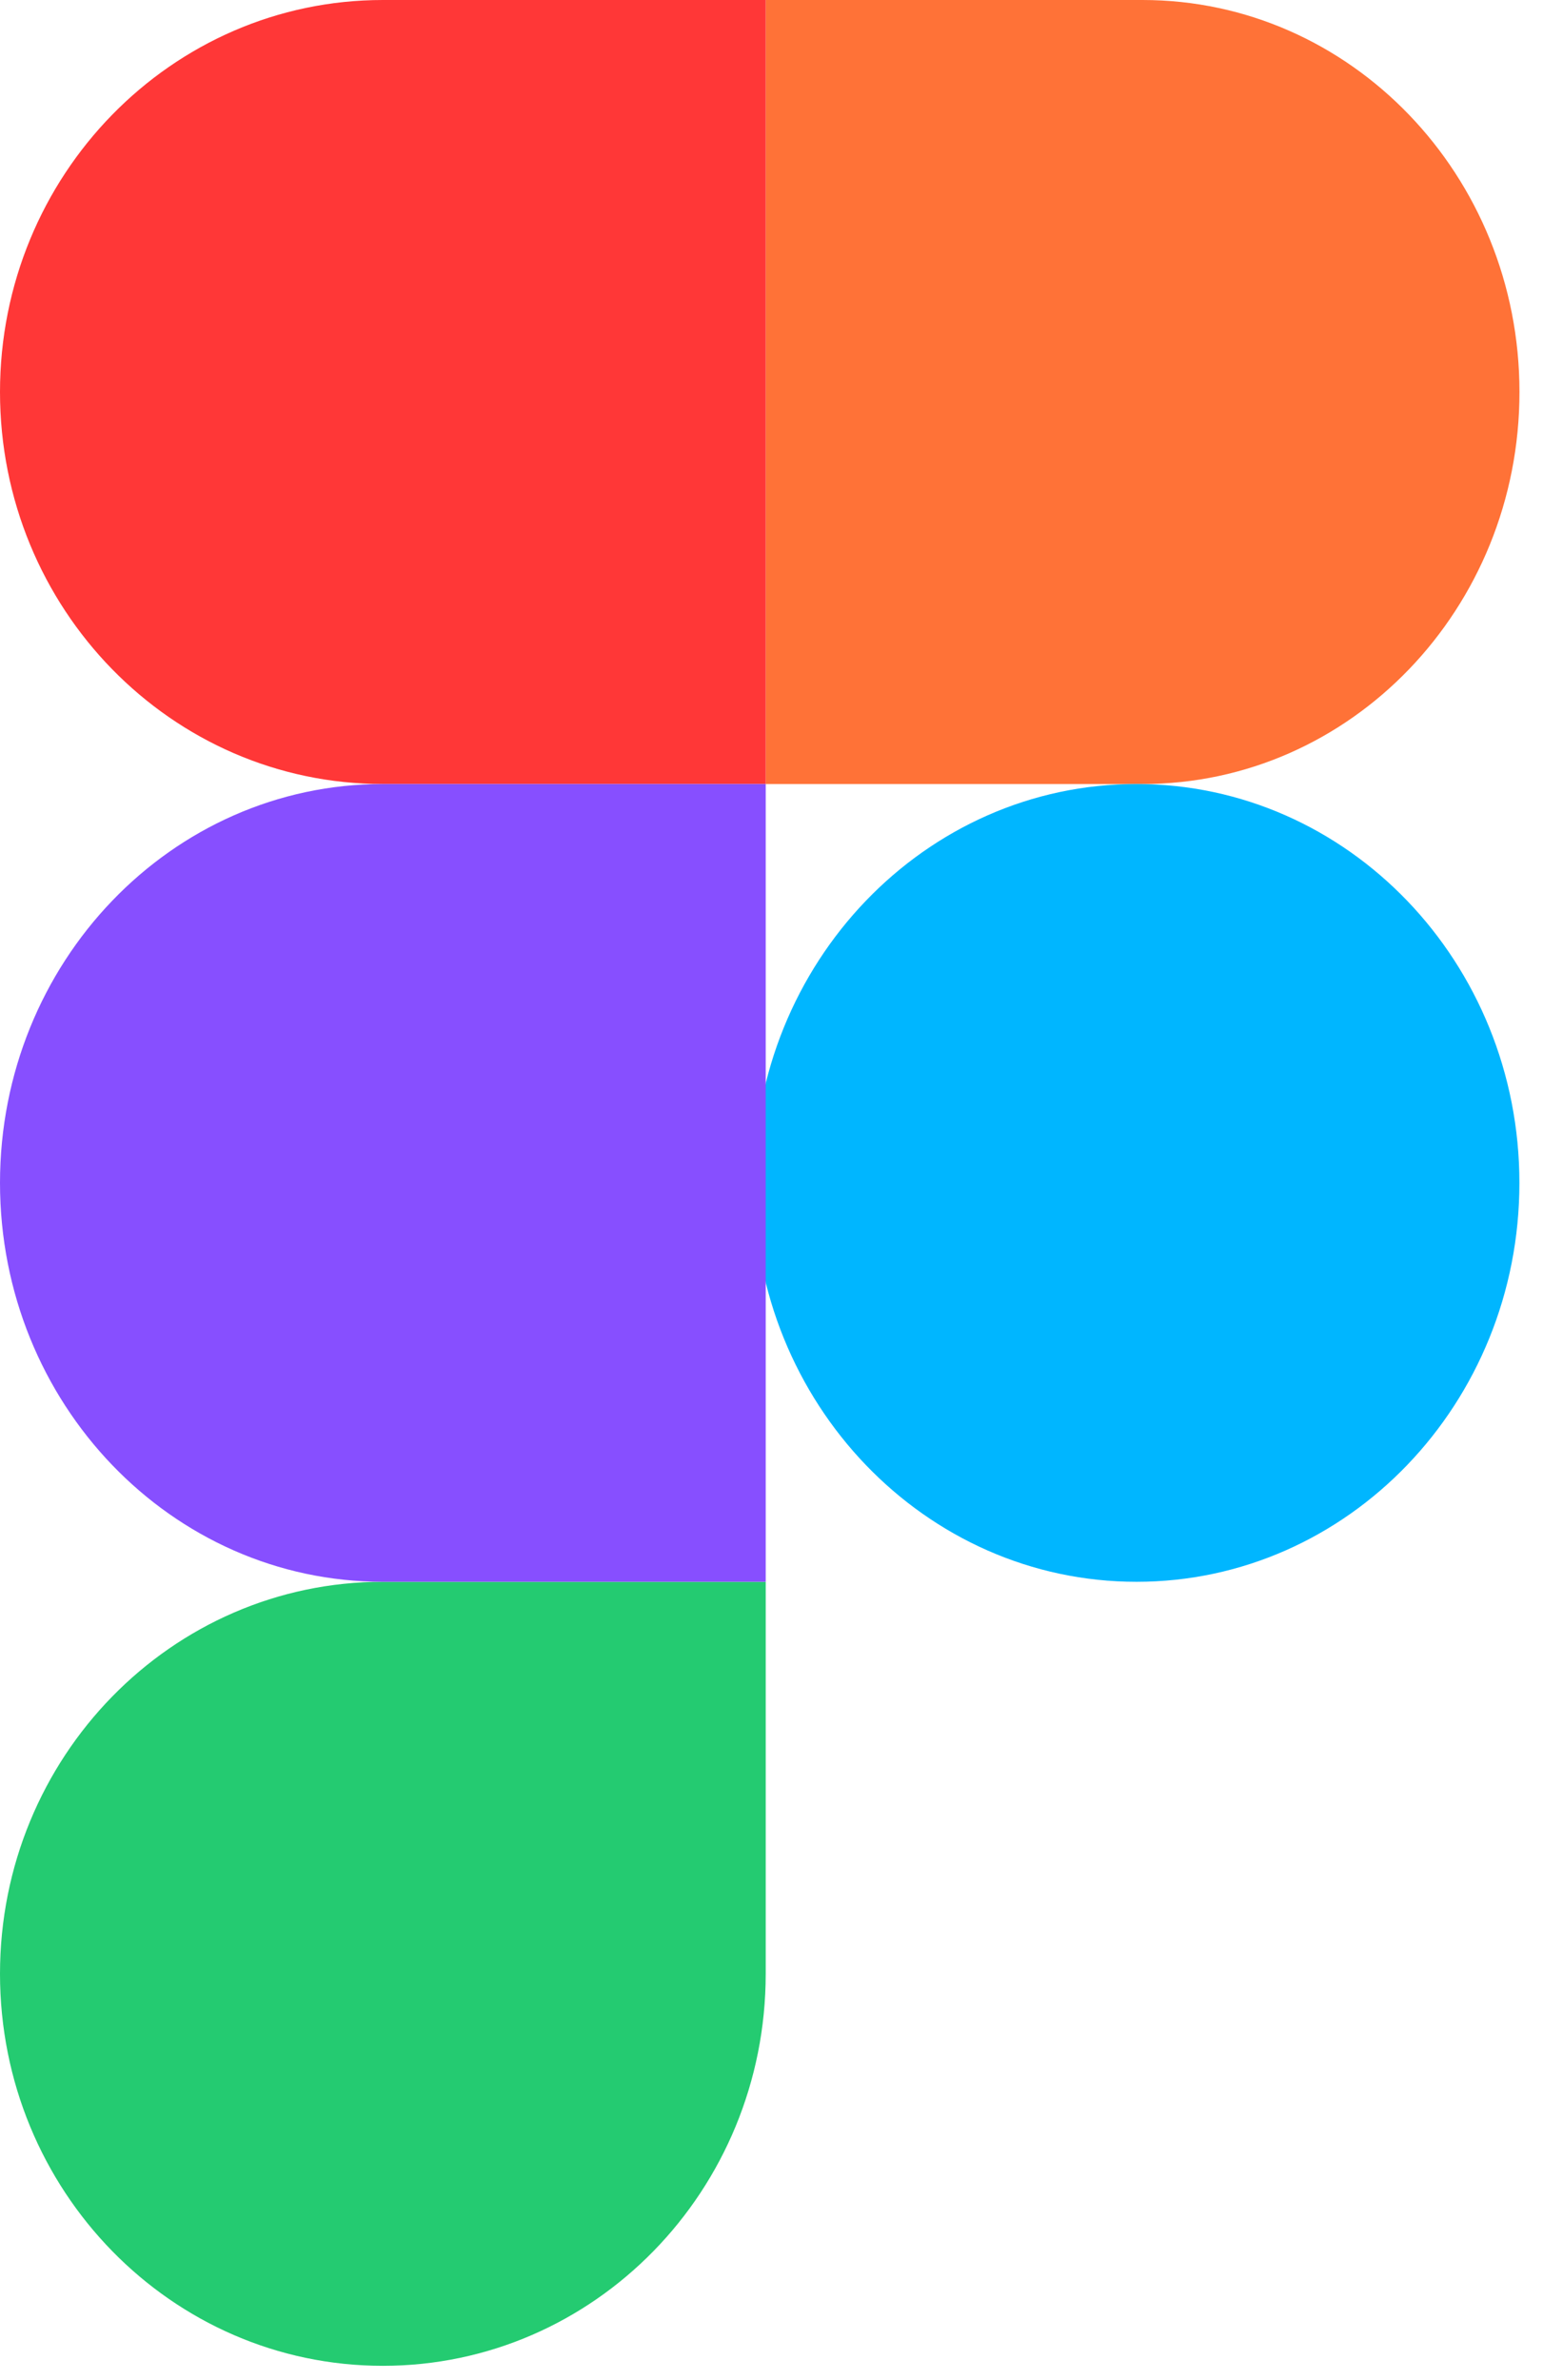
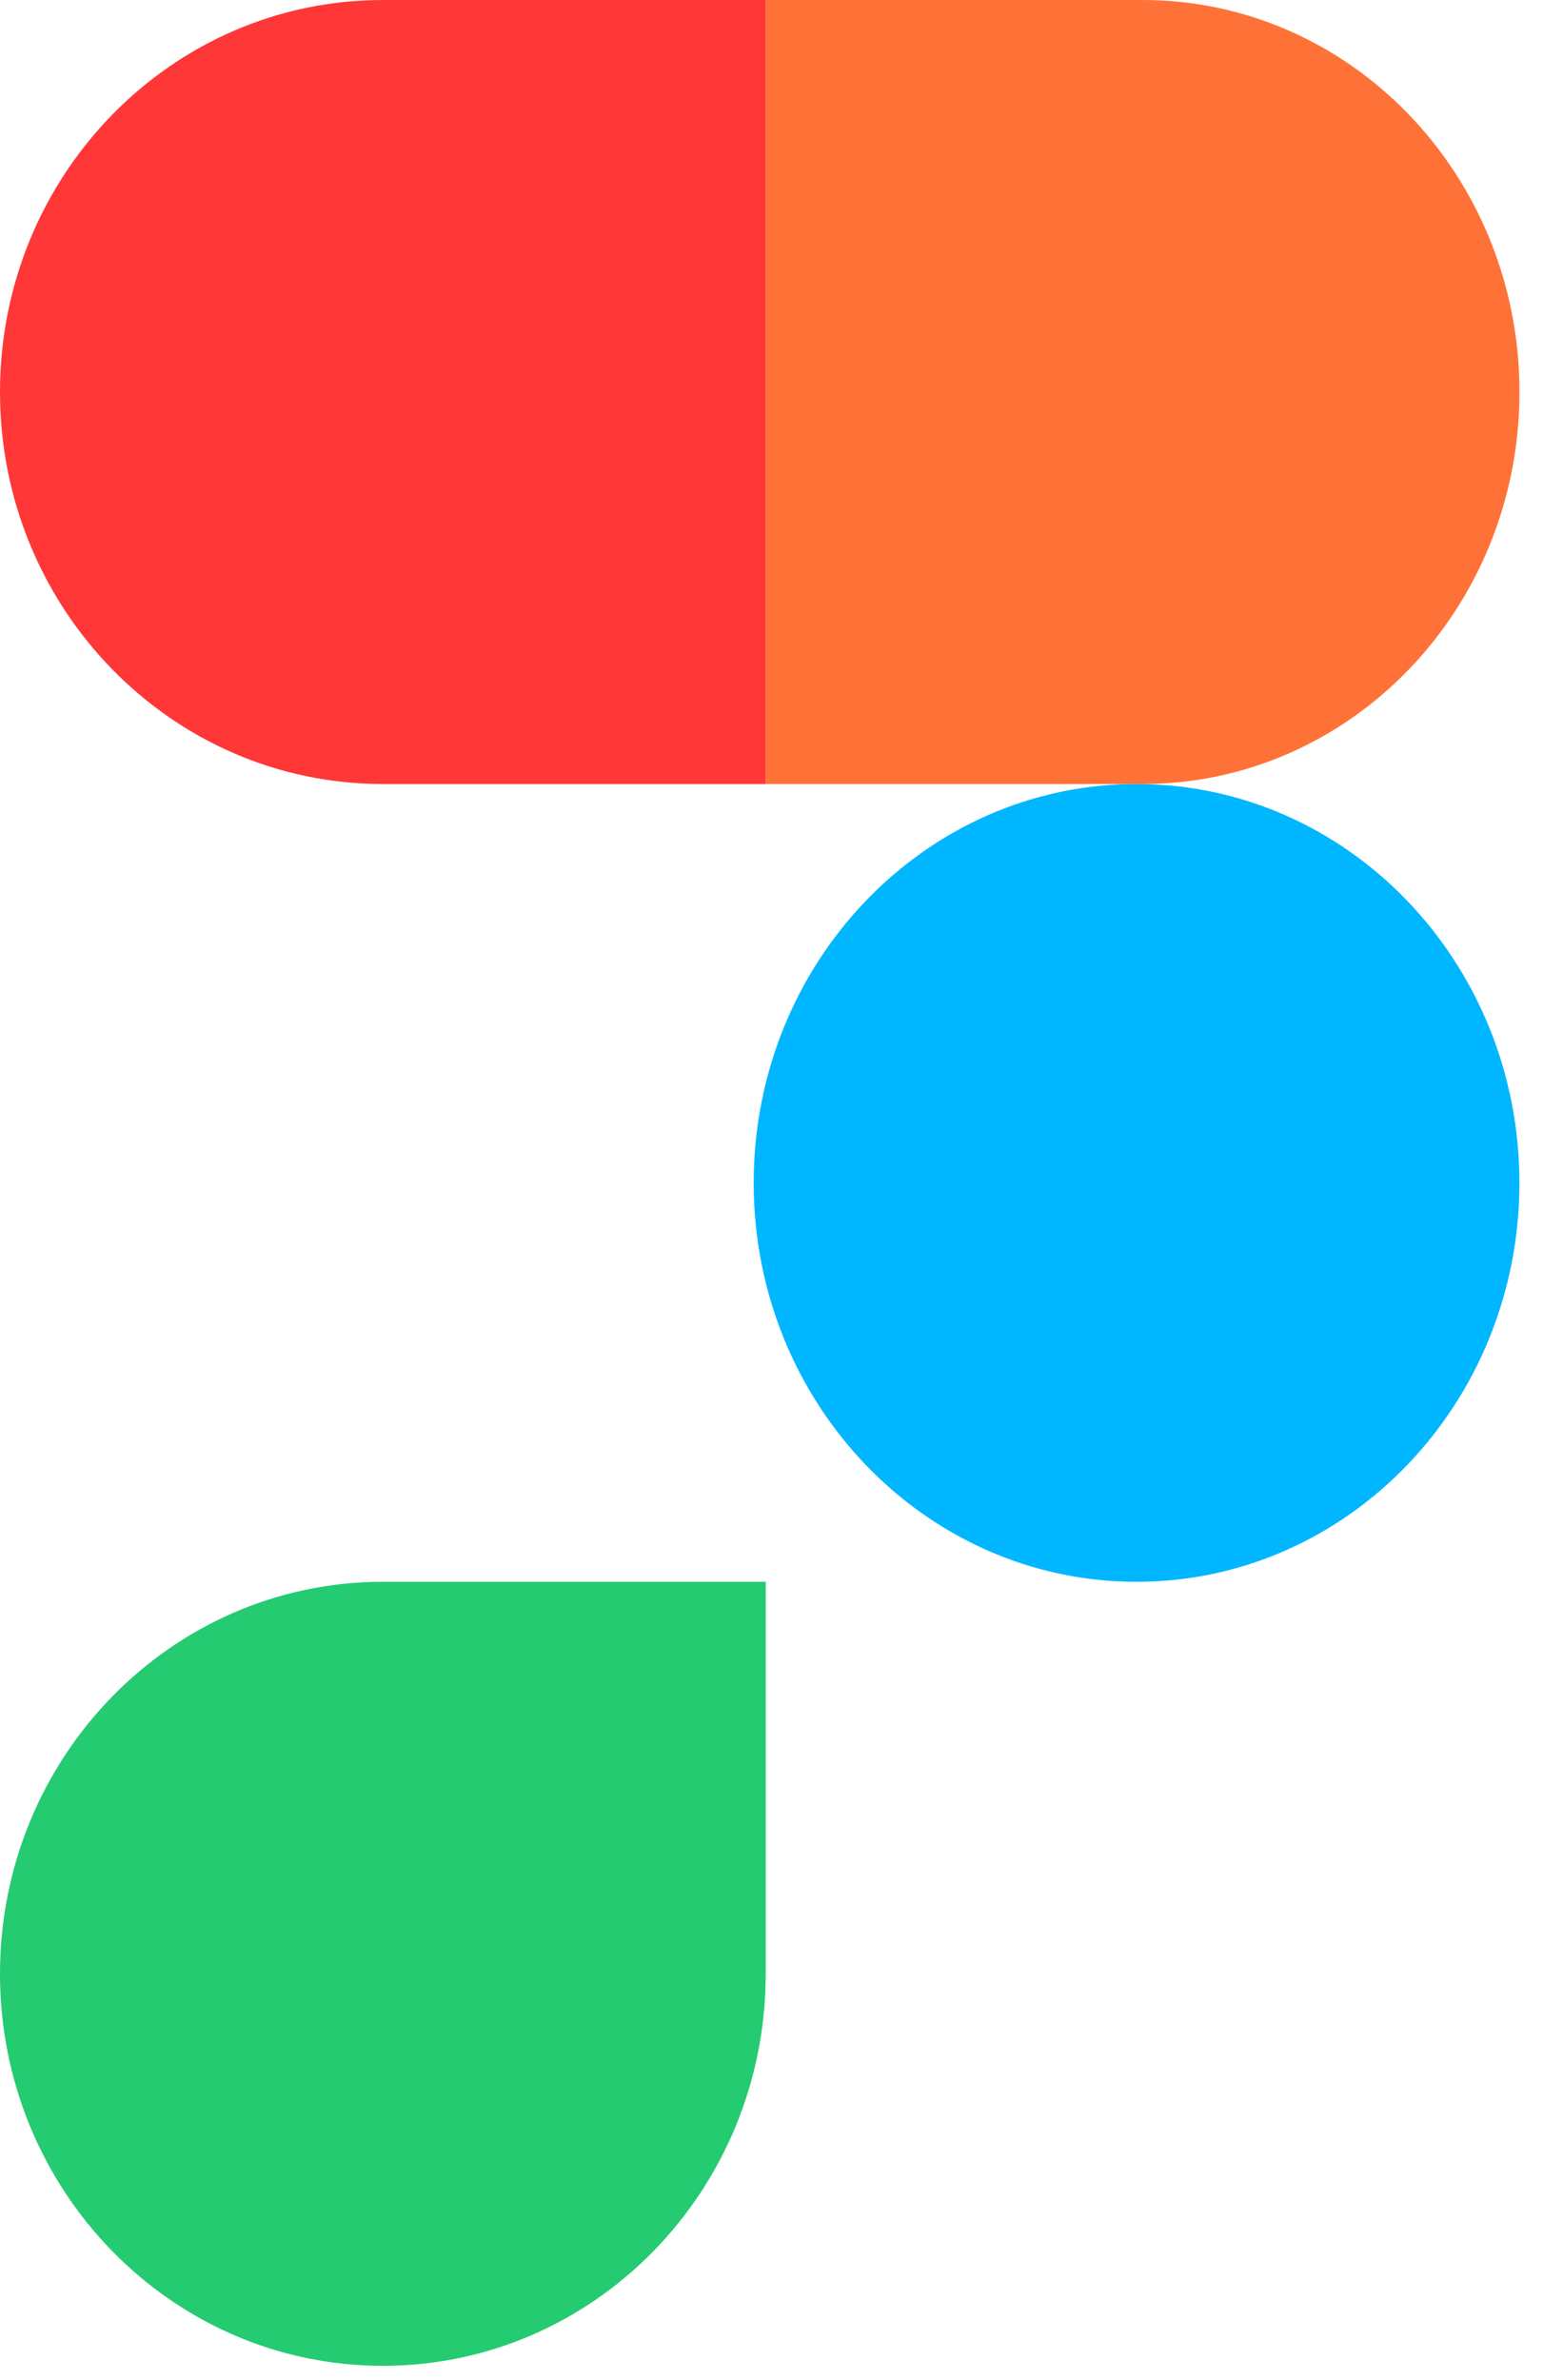
<svg xmlns="http://www.w3.org/2000/svg" width="24" height="37" viewBox="0 0 24 37" fill="none">
  <path d="M0 30.684C0 27.319 2.666 24.59 5.955 24.59H11.91V30.684C11.91 34.05 9.244 36.778 5.955 36.778C2.666 36.778 0 34.05 0 30.684Z" fill="#24CB71" />
  <path d="M11.91 0V12.188H17.772C21.009 12.188 23.634 9.46 23.634 6.094C23.634 2.728 21.009 0 17.772 0H11.91Z" fill="#FF7237" />
  <path d="M17.678 24.59C20.966 24.59 23.633 21.814 23.633 18.389C23.633 14.964 20.966 12.188 17.678 12.188C14.389 12.188 11.723 14.964 11.723 18.389C11.723 21.814 14.389 24.59 17.678 24.59Z" fill="#00B6FF" />
  <path d="M0 6.094C0 9.46 2.666 12.188 5.955 12.188H11.91V0H5.955C2.666 0 0 2.728 0 6.094Z" fill="#FF3737" />
-   <path d="M0 18.389C0 21.814 2.666 24.59 5.955 24.59H11.91V12.188H5.955C2.666 12.188 0 14.964 0 18.389Z" fill="#874FFF" />
</svg>